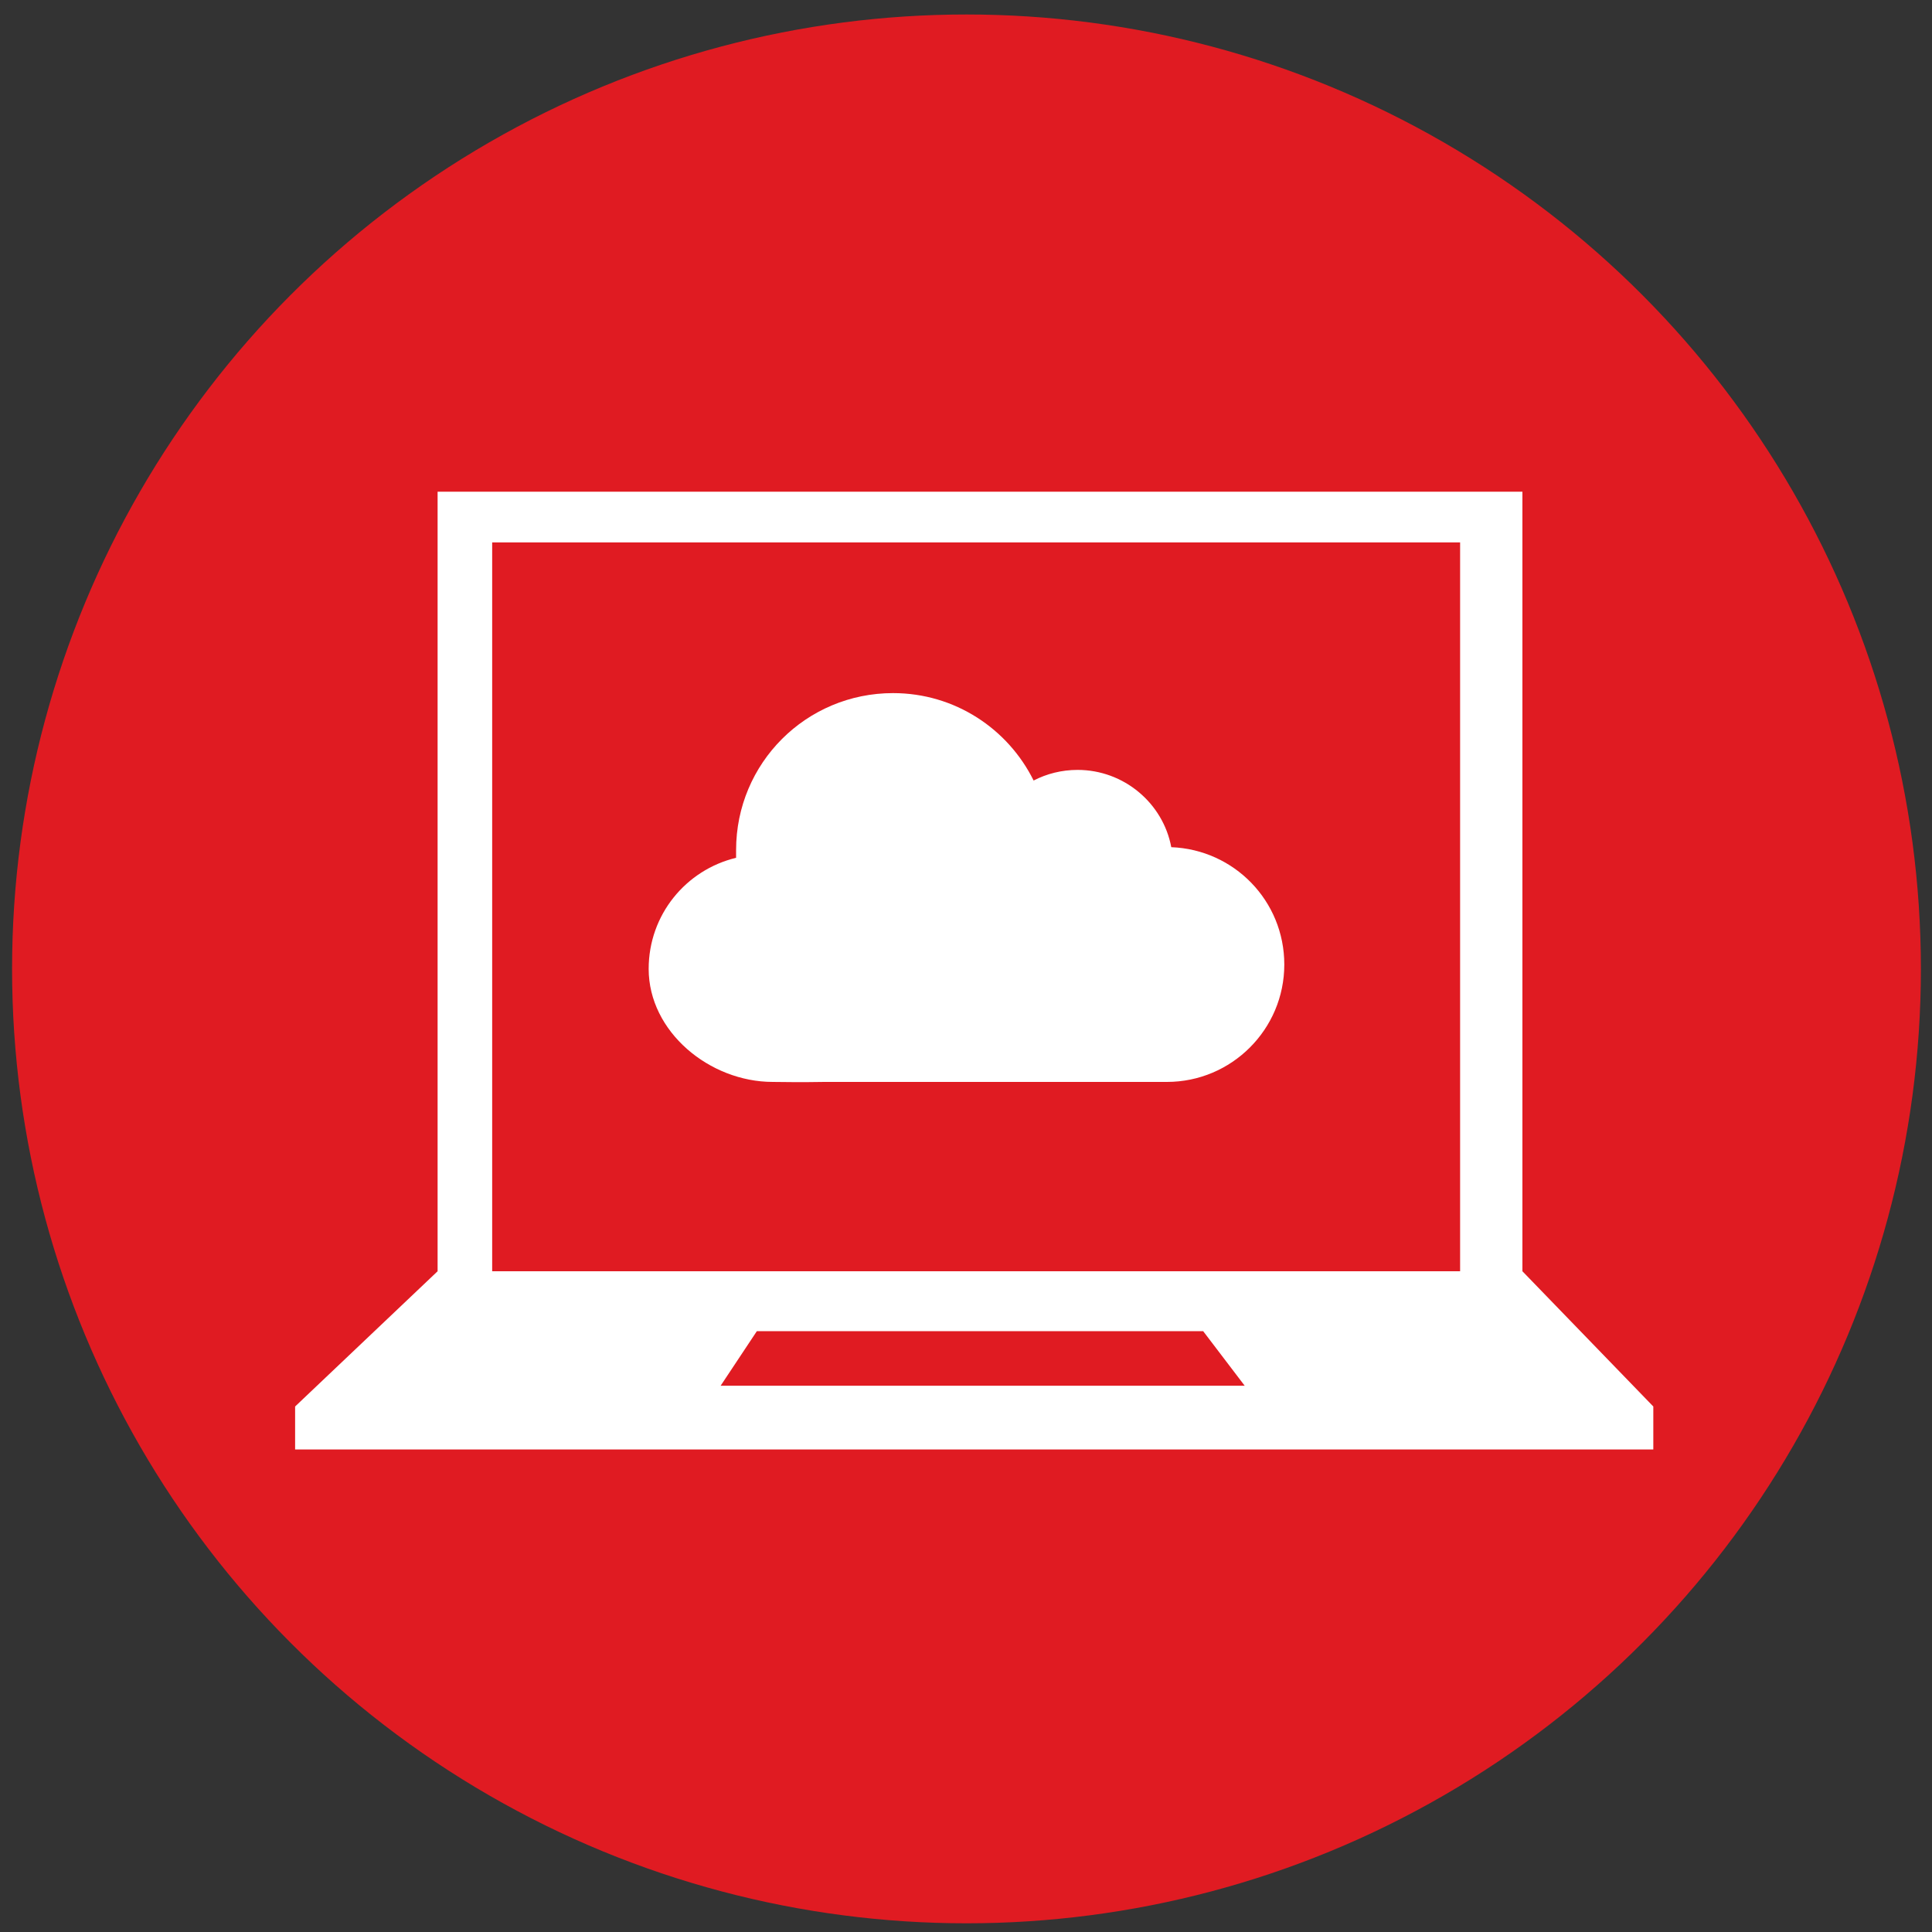
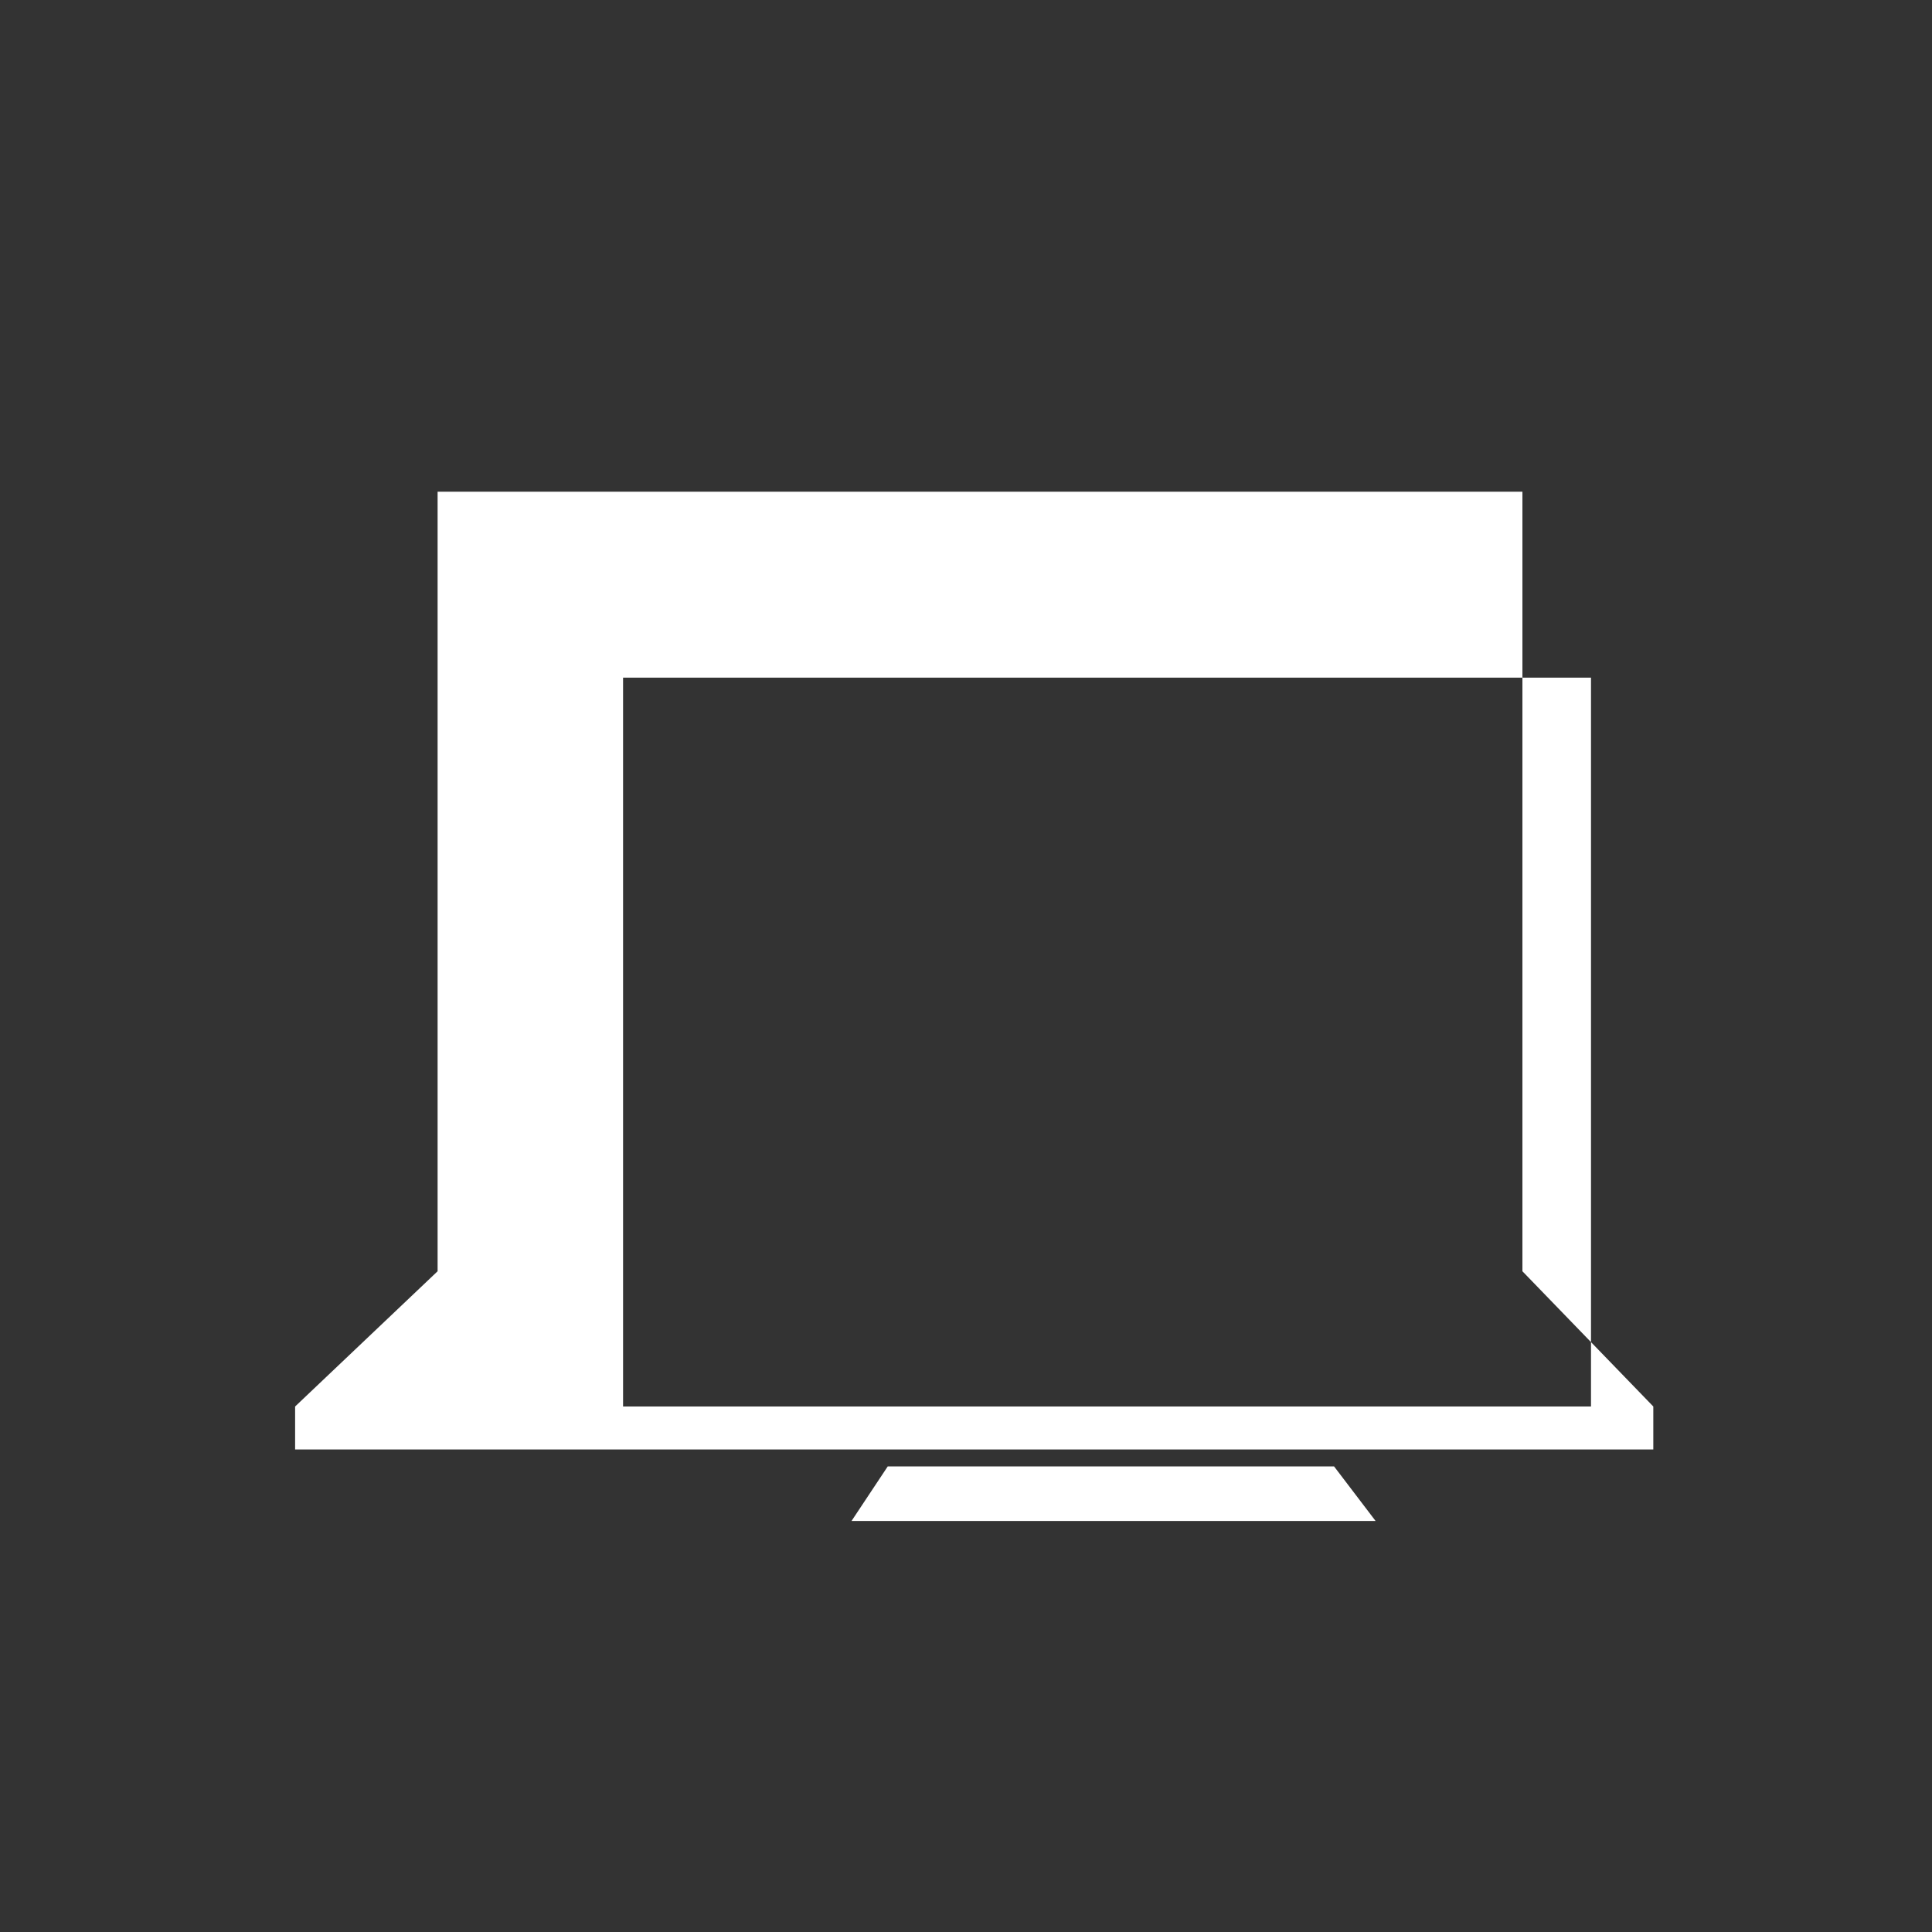
<svg xmlns="http://www.w3.org/2000/svg" enable-background="new 0 0 400 400" viewBox="0 0 400 400">
  <rect x="0" y="0" width="400" height="400" fill="#333333" stroke="none" />
-   <circle cx="200.1" cy="200.6" fill="#e01b22" r="197.6" />
  <g fill="#fff">
-     <path d="m315.2 263.2v-161.4h-224.6v161.4l-29.5 28v8.9h281.2v-8.9zm-166 23.7 7.5-11.3h92.4l8.6 11.3zm153.1-23.7h-200.4v-150.9h200.4z" />
-     <path d="m242.5 175.4c-1.7-9.1-9.8-16-19.4-16-3.3 0-6.4.8-9.1 2.2-5.3-10.7-16.3-18.1-29.1-18.1-18 0-32.5 14.5-32.5 32.5v1.6c-10.4 2.5-18.1 11.8-18.1 23 0 13 12.6 23.4 25.7 23.4 1 0 5.8.1 10.7 0h69.8 1.1c13.4 0 24.3-10.9 24.3-24.3 0-13.2-10.4-23.8-23.4-24.3z" />
+     <path d="m315.2 263.2v-161.4h-224.6v161.4l-29.5 28v8.9h281.2v-8.9m-166 23.7 7.5-11.3h92.4l8.6 11.3zm153.1-23.7h-200.4v-150.9h200.4z" />
  </g>
</svg>